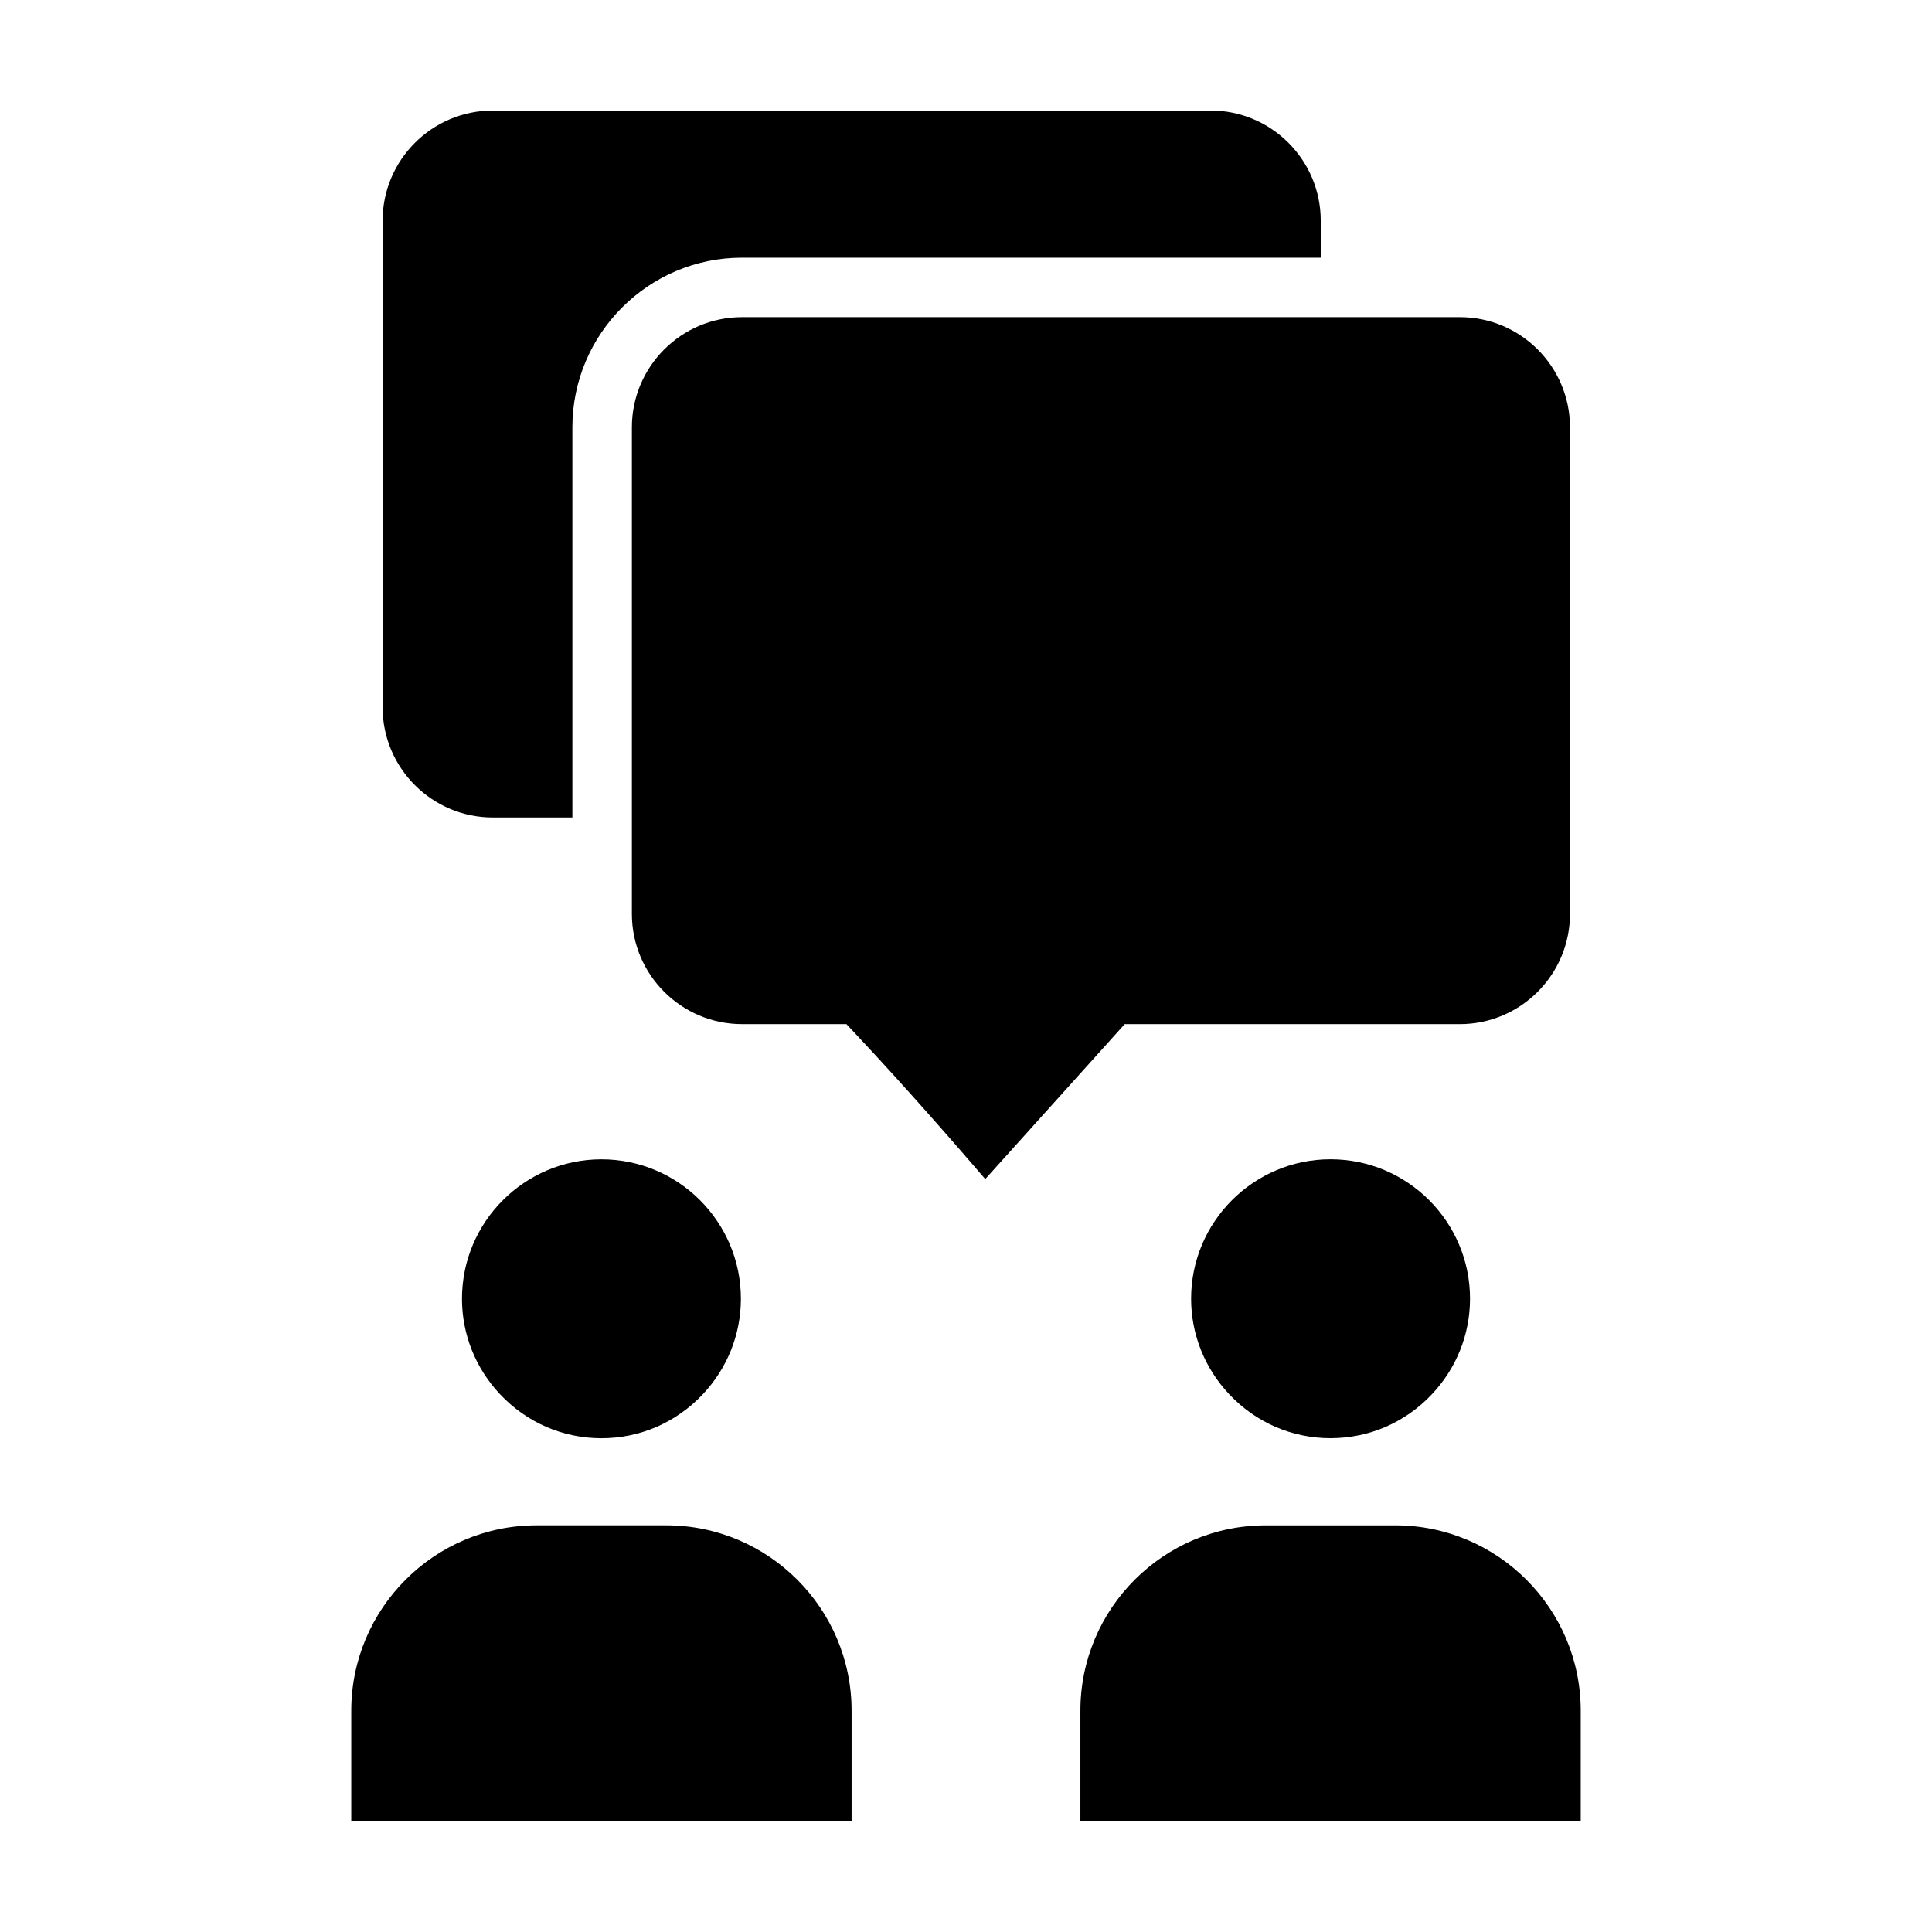
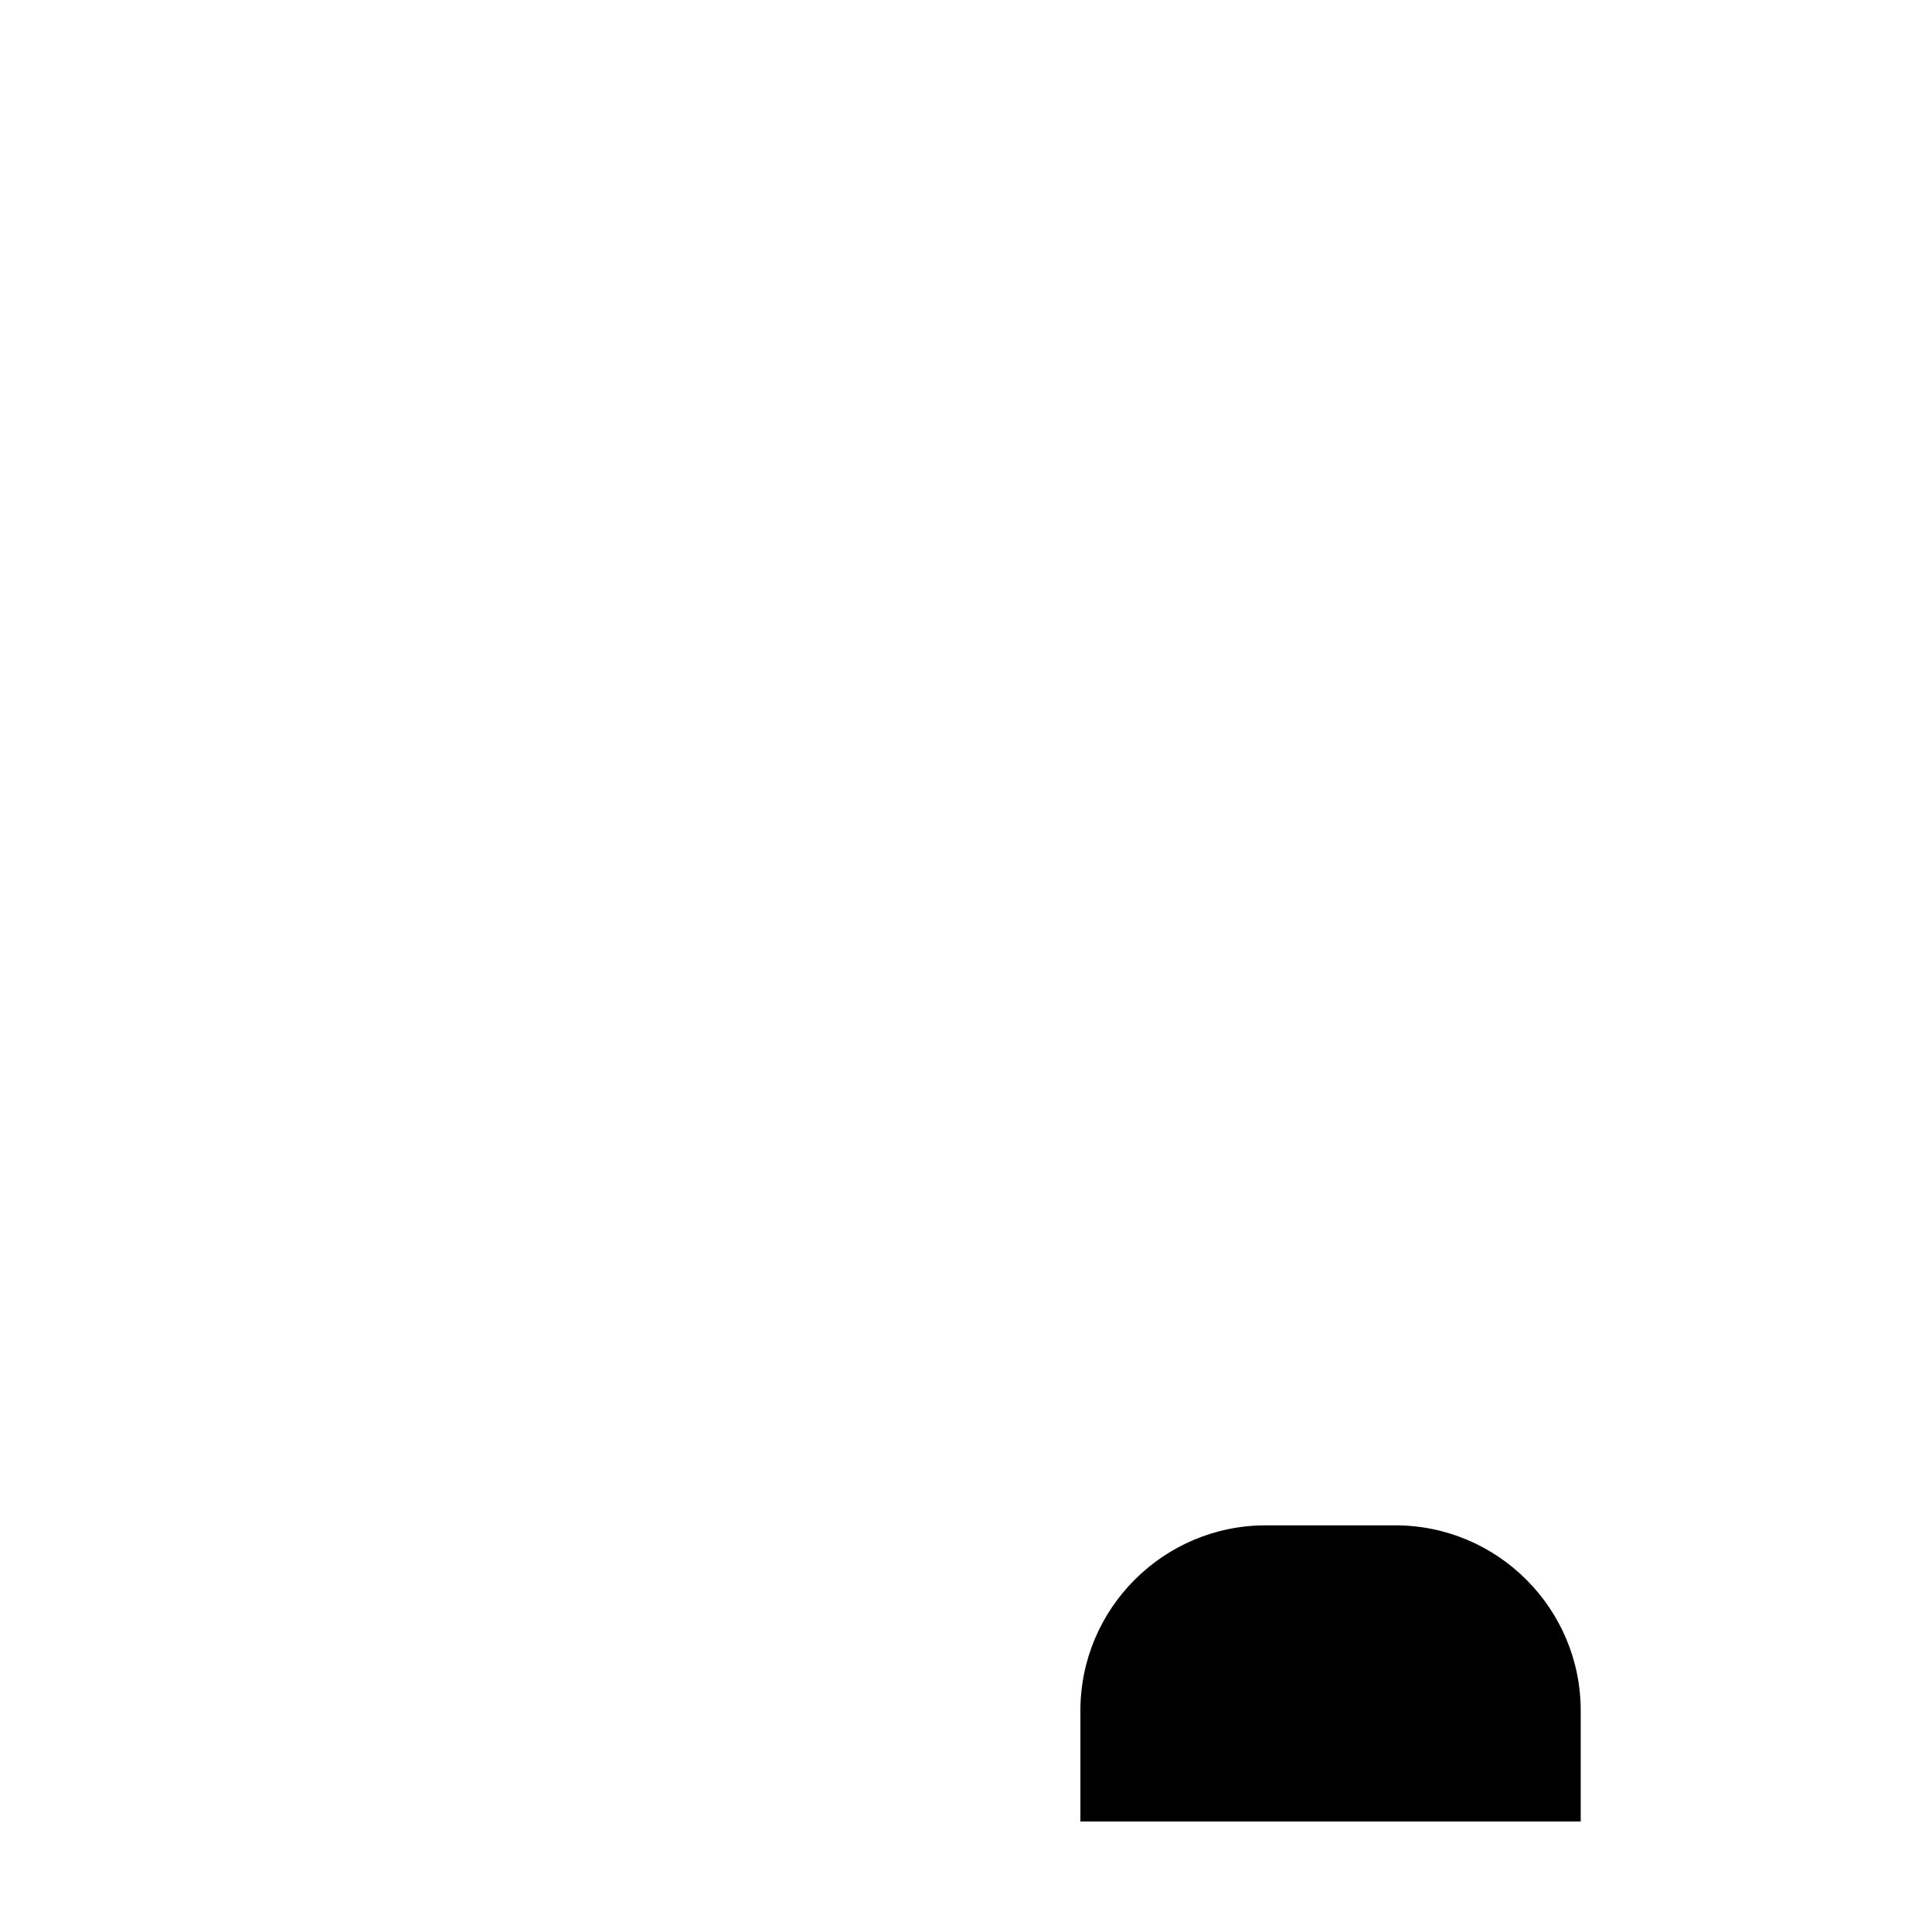
<svg xmlns="http://www.w3.org/2000/svg" fill="#000000" width="800px" height="800px" version="1.1" viewBox="144 144 512 512">
  <g>
-     <path d="m530.87 228.05h-190.22c-16.098 0-29.195 13.098-29.195 29.195v128.96c0 16.098 13.098 29.195 29.195 29.195h27.66l2.328 2.481c13.047 13.859 26.867 29.73 34.465 38.582l36.953-41.059h88.805c16.098 0 29.195-13.098 29.195-29.195l0.004-128.96c0.004-16.102-13.094-29.199-29.191-29.199z" />
-     <path d="m464.81 173.29h-190.22c-16.098 0-29.195 13.098-29.195 29.195v128.96c0 16.098 13.098 29.195 29.195 29.195h21.098v-103.39c0-24.793 20.172-44.961 44.961-44.961h153.36v-9.809c0.004-16.102-13.094-29.199-29.191-29.199z" />
-     <path d="m266.43 488.18c0 9.445 3.602 18.453 10.141 25.371 7.078 7.477 16.602 11.594 26.816 11.594 10.219 0 19.738-4.117 26.816-11.594 6.539-6.918 10.141-15.922 10.141-25.371 0-20.379-16.582-36.953-36.953-36.953-20.371 0-36.961 16.574-36.961 36.953z" />
-     <path d="m523.43 513.54c6.539-6.918 10.141-15.922 10.141-25.371 0-20.379-16.582-36.953-36.961-36.953-20.379 0-36.953 16.582-36.953 36.953 0 9.445 3.602 18.453 10.141 25.371 7.078 7.477 16.602 11.594 26.816 11.594 10.219-0.004 19.742-4.117 26.816-11.594z" />
-     <path d="m237.09 626.71h132.59v-29.363c0-27.086-22.031-49.121-49.121-49.121h-34.344c-27.09 0-49.125 22.035-49.125 49.121z" />
    <path d="m513.78 548.23h-34.344c-27.09 0-49.121 22.035-49.121 49.121v29.359h132.59v-29.363c0.004-27.082-22.035-49.117-49.125-49.117z" />
  </g>
</svg>